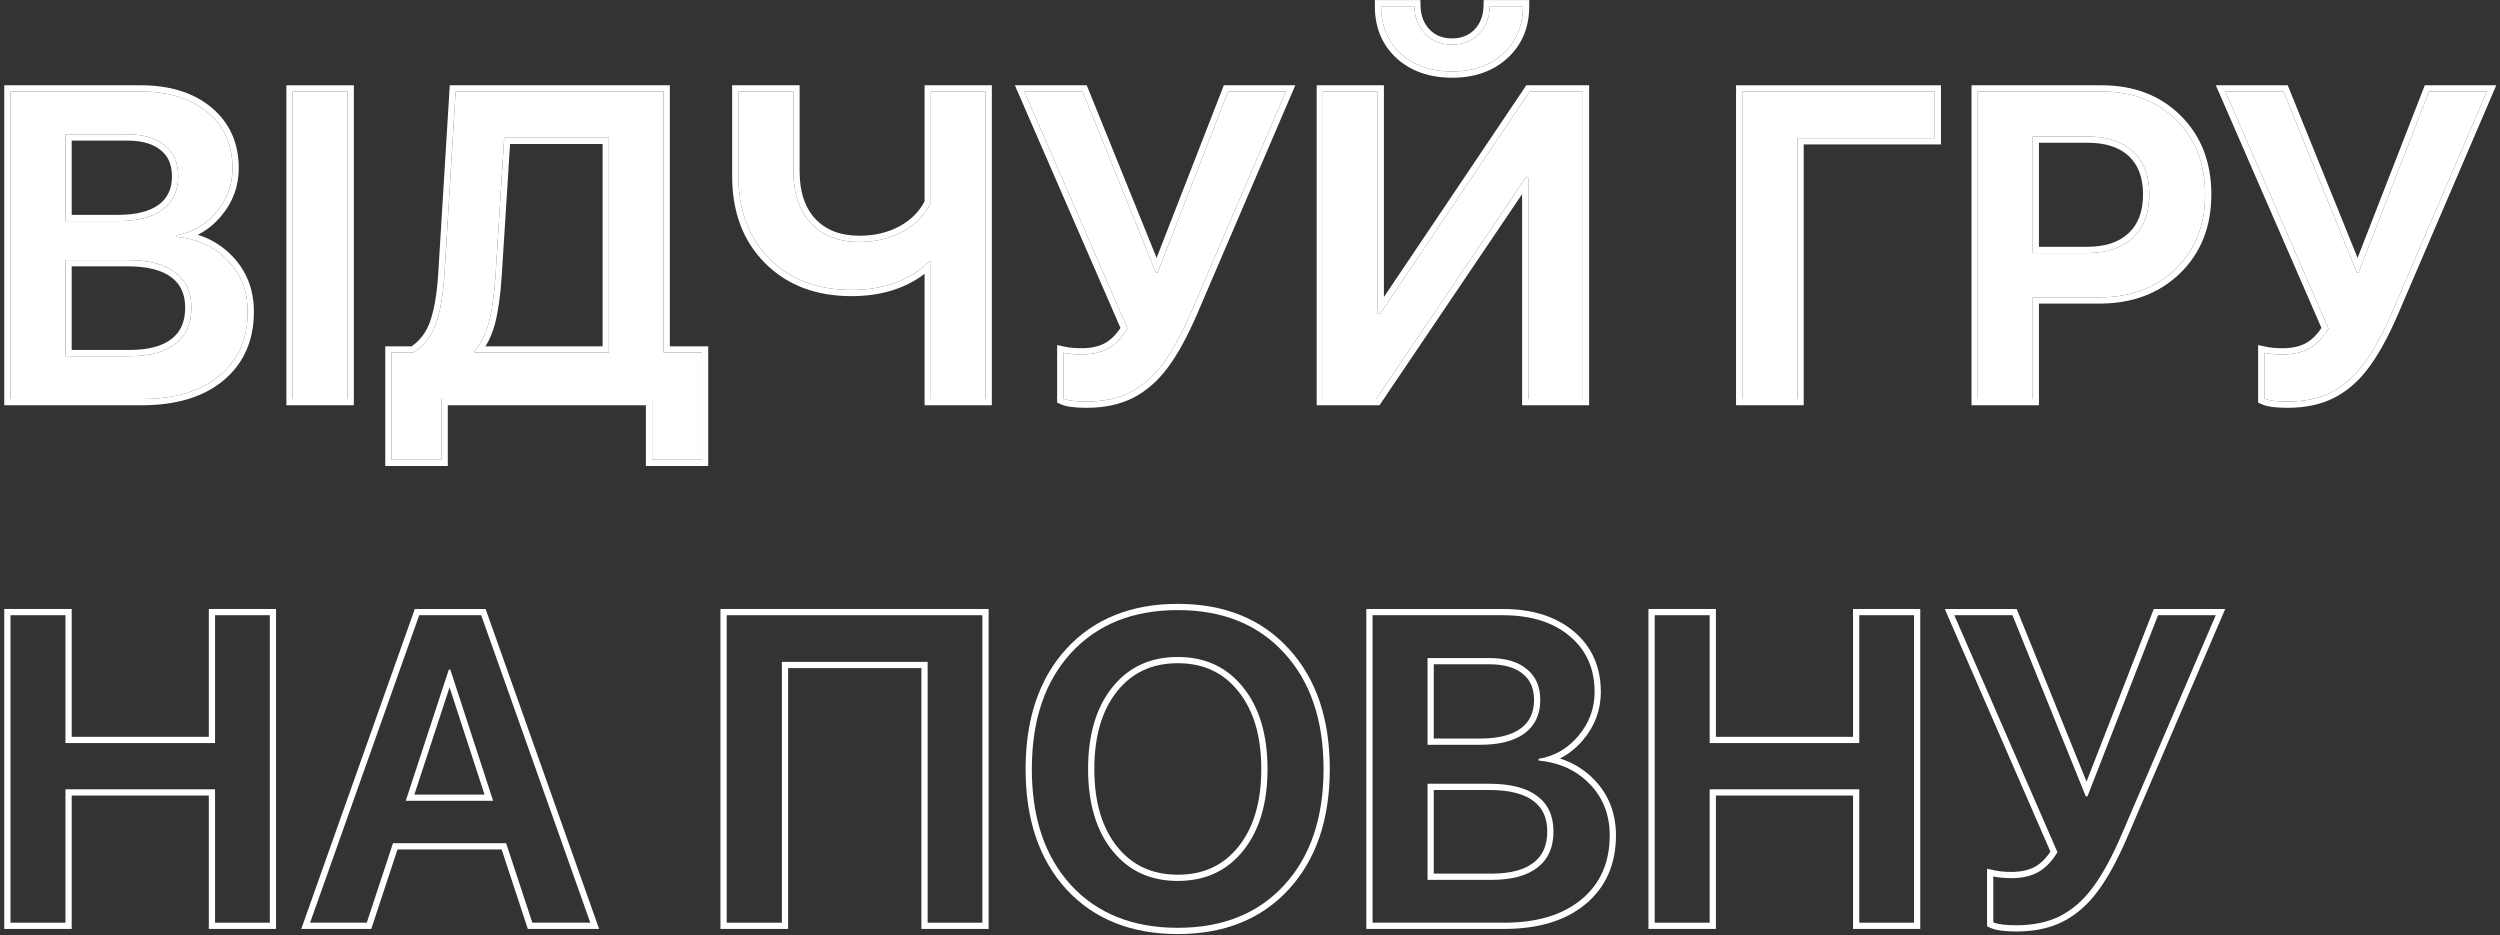
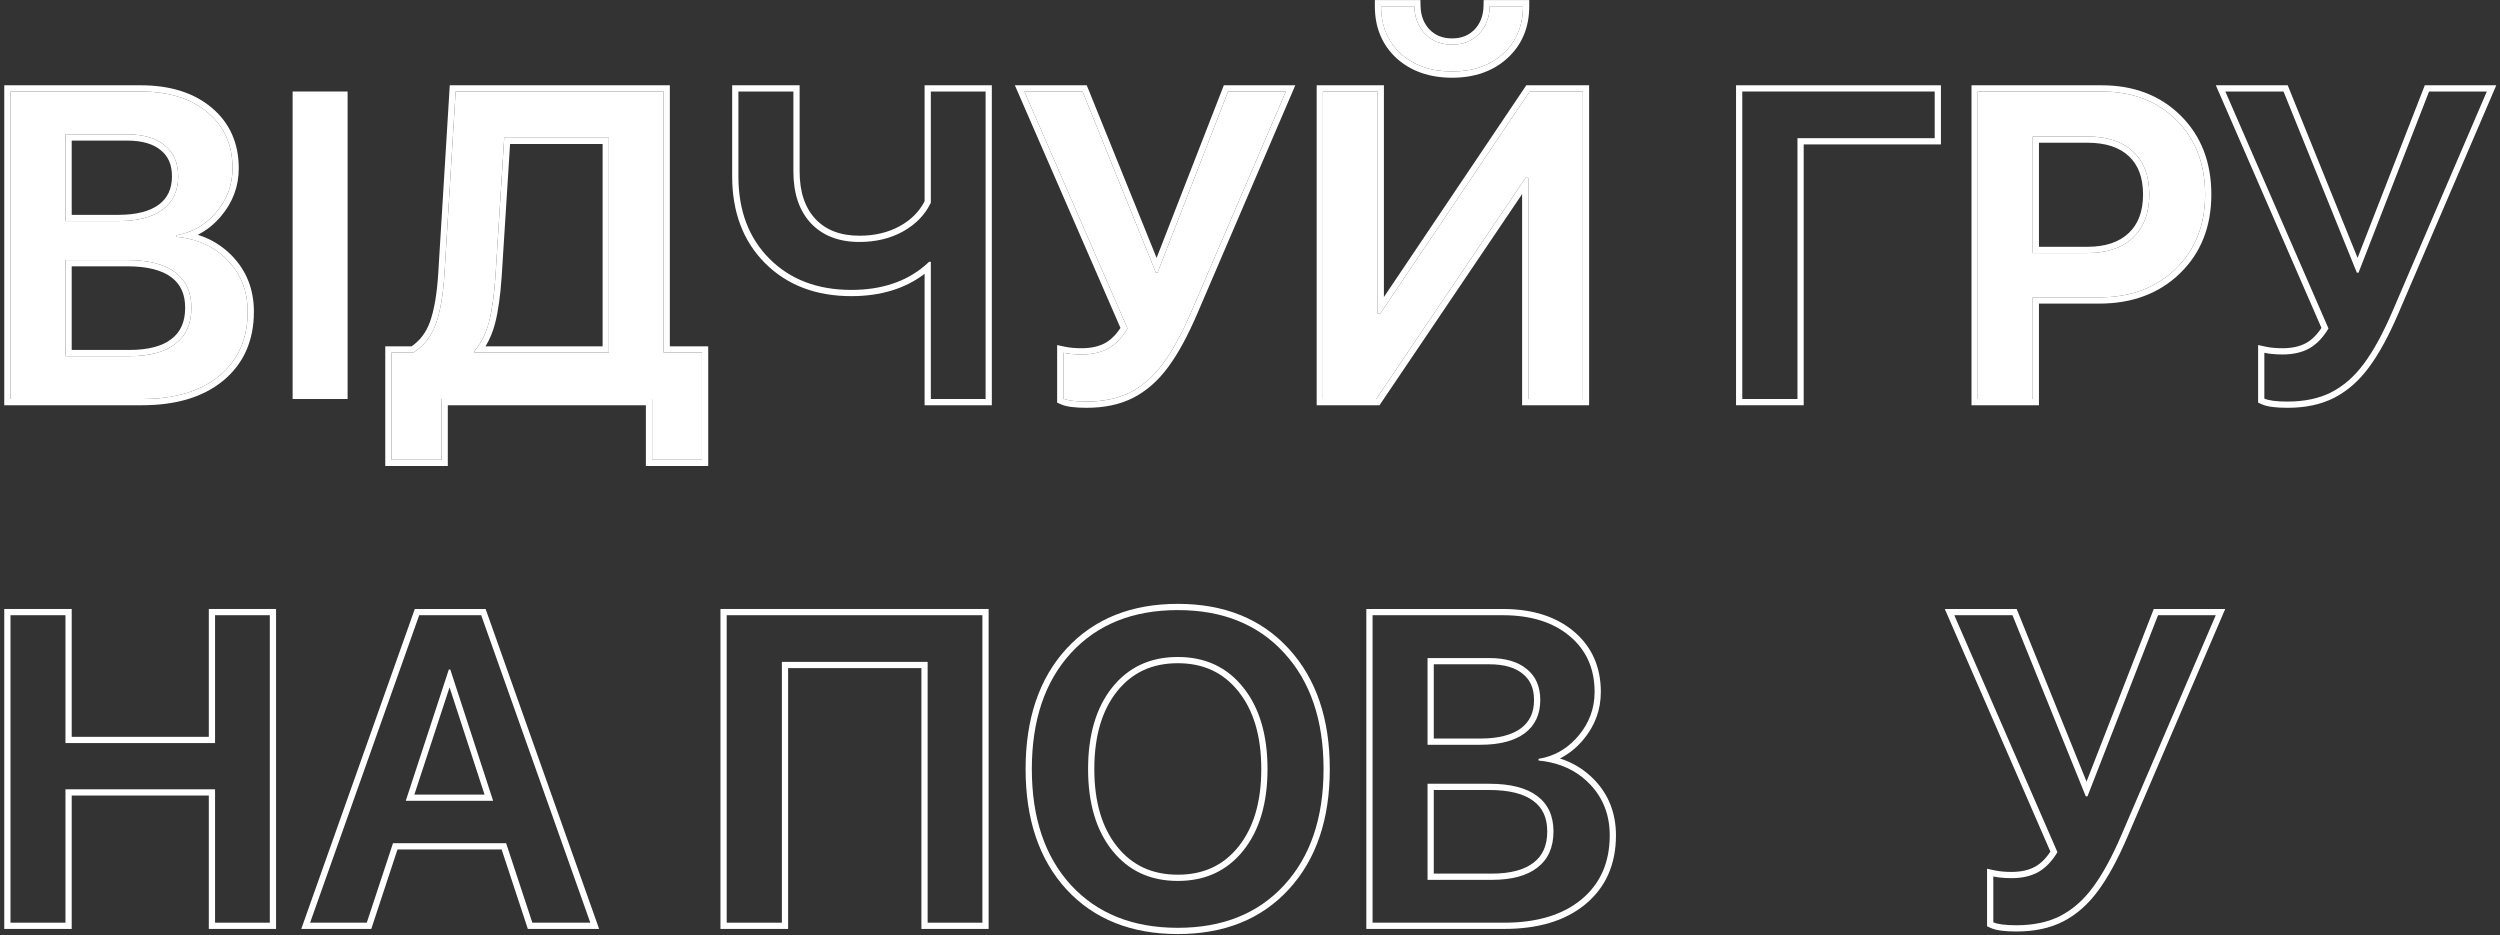
<svg xmlns="http://www.w3.org/2000/svg" width="401" height="150" viewBox="0 0 401 150" fill="none">
  <rect x="0" y="0" width="401" height="150" fill="#333333" stroke="none" />
-   <path d="M366.927 64.411C365.149 64.411 363.908 64.252 363.201 63.933V56.584C364.044 56.766 365.013 56.857 366.106 56.857C367.793 56.857 369.217 56.538 370.379 55.9C371.564 55.24 372.601 54.169 373.489 52.688L356.946 14.68H366.277L378.035 43.732H378.309L389.622 14.68H398.885L383.777 49.885C382.251 53.44 380.724 56.242 379.197 58.293C377.693 60.344 375.95 61.882 373.968 62.907C372.008 63.91 369.661 64.411 366.927 64.411Z" fill="white" />
  <path d="M317.229 14.68H337.122C342.021 14.68 346.009 16.206 349.085 19.26C352.161 22.313 353.699 26.289 353.699 31.189C353.699 36.088 352.127 40.064 348.982 43.117C345.838 46.171 341.759 47.697 336.746 47.697H326.048V64.001H317.229V14.68ZM326.048 21.892V40.588H334.764C337.931 40.588 340.381 39.768 342.112 38.127C343.867 36.486 344.744 34.173 344.744 31.189C344.744 28.226 343.878 25.936 342.146 24.318C340.415 22.701 337.965 21.892 334.798 21.892H326.048Z" fill="white" />
-   <path d="M288.313 64.001H279.461V14.68H310.325V22.165H288.313V64.001Z" fill="white" />
  <path d="M221.526 1.008H226.858C226.904 2.808 227.485 4.289 228.602 5.451C229.718 6.59 231.154 7.16 232.908 7.16C234.663 7.16 236.098 6.59 237.215 5.451C238.331 4.289 238.912 2.808 238.958 1.008H244.29C244.29 4.13 243.23 6.659 241.111 8.596C239.015 10.51 236.281 11.467 232.908 11.467C229.536 11.467 226.79 10.51 224.671 8.596C222.575 6.659 221.526 4.13 221.526 1.008ZM245.145 64.001V28.523H244.7L220.74 64.001H212.195V14.68H220.979V50.261H221.424L245.35 14.68H253.895V64.001H245.145Z" fill="white" />
  <path d="M174.29 64.411C172.513 64.411 171.271 64.252 170.564 63.933V56.584C171.408 56.766 172.376 56.857 173.47 56.857C175.156 56.857 176.58 56.538 177.742 55.9C178.927 55.24 179.964 54.169 180.853 52.688L164.31 14.68H173.641L185.398 43.732H185.672L196.985 14.68H206.248L191.141 49.885C189.614 53.44 188.087 56.242 186.561 58.293C185.057 60.344 183.313 61.882 181.331 62.907C179.371 63.91 177.024 64.411 174.29 64.411Z" fill="white" />
-   <path d="M158.089 64.001H149.305V41.989H149.031C145.887 44.997 141.728 46.501 136.556 46.501C131.132 46.501 126.757 44.838 123.431 41.511C120.104 38.184 118.44 33.775 118.44 28.283V14.68H127.259V27.497C127.259 31.029 128.193 33.797 130.062 35.803C131.953 37.808 134.55 38.81 137.854 38.81C140.475 38.81 142.799 38.252 144.827 37.136C146.878 35.996 148.37 34.458 149.305 32.522V14.68H158.089V64.001Z" fill="white" />
  <path d="M79.476 44.245C79.27 47.276 78.929 49.725 78.45 51.594C77.972 53.44 77.197 55 76.126 56.276V56.55H97.659V22.097H80.877L79.476 44.245ZM70.828 64.001V73.742H62.796V56.55H66.316C67.98 55.502 69.176 53.975 69.905 51.97C70.634 49.942 71.102 47.185 71.307 43.698L73.084 14.68H106.443V56.55H112.596V73.742H104.598V64.001H70.828Z" fill="white" />
  <path d="M55.755 64.001H46.937V14.68H55.755V64.001Z" fill="white" />
  <path d="M22.771 64.001H1.683V14.68H22.566C27.055 14.68 30.633 15.796 33.299 18.029C35.965 20.262 37.298 23.247 37.298 26.984C37.298 29.628 36.432 31.975 34.7 34.025C32.968 36.076 30.838 37.307 28.309 37.717V37.99C31.681 38.309 34.427 39.574 36.546 41.784C38.665 43.995 39.725 46.729 39.725 49.987C39.725 54.34 38.209 57.769 35.179 60.275C32.171 62.759 28.035 64.001 22.771 64.001ZM10.501 21.55V35.461H18.977C22.054 35.461 24.424 34.846 26.087 33.615C27.75 32.362 28.582 30.585 28.582 28.283C28.582 26.141 27.864 24.489 26.429 23.327C25.016 22.142 22.999 21.55 20.379 21.55H10.501ZM10.501 57.131H20.755C23.991 57.131 26.451 56.47 28.138 55.148C29.847 53.827 30.701 51.901 30.701 49.372C30.701 46.866 29.824 44.963 28.069 43.664C26.338 42.365 23.785 41.716 20.413 41.716H10.501V57.131Z" fill="white" />
  <path fill-rule="evenodd" clip-rule="evenodd" d="M319.725 147.933C320.431 148.252 321.673 148.411 323.45 148.411C326.185 148.411 328.532 147.91 330.491 146.907C332.474 145.882 334.217 144.344 335.721 142.293C337.247 140.242 338.774 137.439 340.301 133.885L355.408 98.68H346.146L334.832 127.732H334.559L322.801 98.68H313.47L330.013 136.688C329.124 138.169 328.087 139.24 326.902 139.9C325.74 140.538 324.316 140.857 322.63 140.857C321.946 140.857 321.311 140.822 320.725 140.75C320.374 140.708 320.04 140.652 319.725 140.584V147.933ZM326.419 139.025C325.439 139.562 324.191 139.857 322.63 139.857C321.589 139.857 320.694 139.77 319.936 139.607L318.725 139.345V148.578L319.313 148.844C320.233 149.259 321.668 149.411 323.45 149.411C326.305 149.411 328.816 148.888 330.947 147.797L330.951 147.795C333.087 146.69 334.943 145.044 336.525 142.887C338.115 140.751 339.677 137.872 341.22 134.279L356.926 97.68H345.462L334.68 125.367L323.475 97.68H311.944L328.885 136.602C328.133 137.739 327.306 138.53 326.419 139.025Z" fill="white" />
-   <path fill-rule="evenodd" clip-rule="evenodd" d="M307.01 148.001V98.68H298.226V119.188H274.231V98.68H265.413V148.001H274.231V126.604H298.226V148.001H307.01ZM297.226 127.604V149.001H308.01V97.68H297.226V118.188H275.231V97.68H264.413V149.001H275.231V127.604H297.226Z" fill="white" />
  <path fill-rule="evenodd" clip-rule="evenodd" d="M241.248 148.001C246.512 148.001 250.647 146.759 253.655 144.275C256.686 141.769 258.201 138.34 258.201 133.987C258.201 130.729 257.142 127.994 255.022 125.784C253.316 124.005 251.204 122.838 248.686 122.285C248.09 122.154 247.471 122.057 246.83 121.995C246.815 121.993 246.8 121.992 246.785 121.99V121.717C246.794 121.715 246.803 121.714 246.811 121.713C247.44 121.609 248.044 121.455 248.623 121.25C250.364 120.634 251.882 119.559 253.177 118.025C254.909 115.975 255.774 113.628 255.774 110.984C255.774 107.247 254.441 104.262 251.775 102.029C249.109 99.796 245.532 98.68 241.043 98.68H220.159V148.001H241.248ZM250.211 121.659C251.607 120.959 252.852 119.96 253.941 118.671C255.822 116.442 256.774 113.868 256.774 110.984C256.774 106.977 255.329 103.701 252.418 101.263C249.525 98.84 245.697 97.68 241.043 97.68H219.159V149.001H241.248C246.663 149.001 251.051 147.723 254.292 145.046C257.579 142.328 259.201 138.602 259.201 133.987C259.201 130.489 258.054 127.501 255.744 125.092C254.197 123.479 252.346 122.337 250.211 121.659ZM228.978 105.55H238.855C241.476 105.55 243.493 106.142 244.905 107.327C246.341 108.489 247.059 110.141 247.059 112.283C247.059 114.585 246.227 116.362 244.563 117.615C242.9 118.846 240.53 119.461 237.454 119.461H228.978V105.55ZM229.978 118.461H237.454C240.413 118.461 242.54 117.867 243.965 116.814C245.347 115.771 246.059 114.307 246.059 112.283C246.059 110.389 245.438 109.045 244.276 108.104L244.269 108.099L244.263 108.093C243.093 107.112 241.338 106.55 238.855 106.55H229.978V118.461ZM239.231 141.131H228.978V125.716H238.89C242.262 125.716 244.814 126.365 246.546 127.664C248.3 128.963 249.178 130.866 249.178 133.372C249.178 135.901 248.323 137.827 246.614 139.148C244.928 140.47 242.467 141.131 239.231 141.131ZM229.978 126.716H238.89C242.159 126.716 244.46 127.35 245.946 128.464L245.951 128.468C247.41 129.548 248.178 131.129 248.178 133.372C248.178 135.651 247.423 137.259 246.003 138.357L245.997 138.361C244.557 139.49 242.352 140.131 239.231 140.131H229.978V126.716Z" fill="white" />
  <path fill-rule="evenodd" clip-rule="evenodd" d="M205.975 104.729C201.782 100.149 196.097 97.859 188.919 97.859C181.718 97.859 176.01 100.149 171.795 104.729C167.602 109.31 165.506 115.519 165.506 123.357C165.506 131.196 167.602 137.405 171.795 141.985C176.01 146.543 181.718 148.821 188.919 148.821C196.097 148.821 201.782 146.543 205.975 141.985C210.19 137.405 212.298 131.196 212.298 123.357C212.298 115.519 210.19 109.31 205.975 104.729ZM206.712 104.054C202.3 99.234 196.329 96.859 188.919 96.859C181.487 96.859 175.494 99.234 171.059 104.052L171.057 104.054C166.655 108.863 164.506 115.337 164.506 123.357C164.506 131.378 166.655 137.851 171.057 142.661L171.061 142.664C175.496 147.46 181.488 149.821 188.919 149.821C196.328 149.821 202.298 147.459 206.711 142.662C211.137 137.853 213.298 131.379 213.298 123.357C213.298 115.337 211.137 108.863 206.712 104.054ZM188.919 105.379C193.317 105.379 196.814 107.008 199.412 110.267C202.01 113.502 203.309 117.866 203.309 123.357C203.309 128.849 202.01 133.213 199.412 136.448C196.814 139.684 193.317 141.302 188.919 141.302C184.521 141.302 181.023 139.684 178.426 136.448C175.828 133.213 174.529 128.849 174.529 123.357C174.529 117.843 175.828 113.468 178.426 110.232C181.023 106.997 184.521 105.379 188.919 105.379ZM198.632 110.893L198.63 110.89C196.234 107.884 193.032 106.379 188.919 106.379C184.803 106.379 181.601 107.875 179.206 110.858C176.791 113.866 175.529 117.996 175.529 123.357C175.529 128.695 176.791 132.814 179.206 135.822C181.601 138.806 184.803 140.302 188.919 140.302C193.034 140.302 196.237 138.806 198.632 135.822C201.047 132.814 202.309 128.695 202.309 123.357C202.309 118.02 201.047 113.901 198.632 110.893Z" fill="white" />
  <path fill-rule="evenodd" clip-rule="evenodd" d="M157.576 148.001V98.68H116.561V148.001H125.413V106.165H148.792V148.001H157.576ZM147.792 107.165V149.001H158.576V97.68H115.561V149.001H126.413V107.165H147.792Z" fill="white" />
  <path fill-rule="evenodd" clip-rule="evenodd" d="M81.184 135.252L85.389 148.001H94.685L77.185 98.68H67.239L49.739 148.001H58.831L63.035 135.252H81.184ZM80.461 136.252L84.665 149.001H96.101L77.892 97.68H66.533L48.323 149.001H59.554L63.758 136.252H80.461ZM71.99 107.396H72.229L79.1 128.45H65.086L71.99 107.396ZM72.108 110.246L66.466 127.45H77.721L72.108 110.246Z" fill="white" />
  <path fill-rule="evenodd" clip-rule="evenodd" d="M43.279 148.001V98.68H34.495V119.188H10.501V98.68H1.683V148.001H10.501V126.604H34.495V148.001H43.279ZM33.495 127.604V149.001H44.279V97.68H33.495V118.188H11.501V97.68H0.683V149.001H11.501V127.604H33.495Z" fill="white" />
  <path fill-rule="evenodd" clip-rule="evenodd" d="M363.201 63.933C363.908 64.252 365.149 64.411 366.927 64.411C369.661 64.411 372.008 63.91 373.968 62.907C375.95 61.882 377.693 60.344 379.197 58.293C380.724 56.242 382.251 53.44 383.777 49.885L398.885 14.68H389.622L378.309 43.732H378.035L366.277 14.68H356.946L373.489 52.688C372.601 54.169 371.564 55.24 370.379 55.9C369.217 56.538 367.793 56.857 366.106 56.857C365.422 56.857 364.787 56.822 364.201 56.75C363.85 56.708 363.517 56.652 363.201 56.584V63.933ZM369.895 55.025C368.916 55.562 367.668 55.857 366.106 55.857C365.066 55.857 364.171 55.77 363.413 55.607L362.201 55.345V64.578L362.79 64.844C363.71 65.259 365.145 65.411 366.927 65.411C369.782 65.411 372.293 64.888 374.423 63.797L374.427 63.795C376.564 62.69 378.42 61.044 380.001 58.887C381.591 56.751 383.153 53.872 384.696 50.279L400.402 13.68H388.938L378.157 41.367L366.951 13.68H355.42L372.362 52.602C371.61 53.739 370.782 54.529 369.895 55.025Z" fill="white" />
  <path fill-rule="evenodd" clip-rule="evenodd" d="M337.122 14.68H317.229V64.001H326.048V47.697H336.746C341.759 47.697 345.838 46.171 348.982 43.117C352.127 40.064 353.699 36.088 353.699 31.189C353.699 26.289 352.161 22.313 349.085 19.26C346.009 16.206 342.021 14.68 337.122 14.68ZM327.048 48.697H336.746C341.979 48.697 346.321 47.096 349.679 43.835C353.041 40.57 354.699 36.323 354.699 31.189C354.699 26.061 353.08 21.816 349.789 18.55C346.501 15.286 342.248 13.68 337.122 13.68H316.229V65.001H327.048V48.697ZM326.048 21.892H334.798C337.965 21.892 340.415 22.701 342.146 24.318C343.878 25.936 344.744 28.226 344.744 31.189C344.744 34.173 343.867 36.486 342.112 38.127C340.381 39.768 337.931 40.588 334.764 40.588H326.048V21.892ZM327.048 39.588H334.764C337.761 39.588 339.933 38.814 341.425 37.401L341.429 37.397C342.935 35.989 343.744 33.968 343.744 31.189C343.744 28.429 342.945 26.433 341.464 25.049C339.972 23.656 337.799 22.892 334.798 22.892H327.048V39.588Z" fill="white" />
  <path fill-rule="evenodd" clip-rule="evenodd" d="M288.313 64.001V22.165H310.325V14.68H279.461V64.001H288.313ZM289.313 23.165H311.325V13.68H278.461V65.001H289.313V23.165Z" fill="white" />
  <path fill-rule="evenodd" clip-rule="evenodd" d="M220.526 0.008H227.833L227.858 0.983C227.898 2.563 228.398 3.794 229.319 4.754C230.227 5.68 231.394 6.16 232.908 6.16C234.422 6.16 235.589 5.68 236.498 4.754C237.418 3.794 237.918 2.563 237.958 0.983L237.983 0.008H245.29V1.008C245.29 4.383 244.132 7.19 241.786 9.334C239.472 11.447 236.48 12.467 232.908 12.467C229.336 12.467 226.336 11.447 224.001 9.338L223.992 9.33C221.671 7.185 220.526 4.379 220.526 1.008V0.008ZM237.215 5.451C236.098 6.59 234.663 7.16 232.908 7.16C231.154 7.16 229.718 6.59 228.602 5.451C227.485 4.289 226.904 2.808 226.858 1.008H221.526C221.526 1.348 221.539 1.682 221.564 2.008C221.767 4.674 222.803 6.87 224.671 8.596C226.79 10.51 229.536 11.467 232.908 11.467C236.281 11.467 239.015 10.51 241.111 8.596C242.999 6.87 244.046 4.674 244.252 2.008C244.277 1.682 244.29 1.348 244.29 1.008H238.958C238.912 2.808 238.331 4.289 237.215 5.451ZM244.145 65.001V31.132L221.272 65.001H211.195V13.68H221.979V47.642L244.817 13.68H254.895V65.001H244.145ZM221.424 50.261H220.979V14.68H212.195V64.001H220.74L244.7 28.523H245.145V64.001H253.895V14.68H245.35L221.424 50.261Z" fill="white" />
  <path fill-rule="evenodd" clip-rule="evenodd" d="M170.564 63.933C171.271 64.252 172.513 64.411 174.29 64.411C177.024 64.411 179.371 63.91 181.331 62.907C183.313 61.882 185.057 60.344 186.561 58.293C188.087 56.242 189.614 53.44 191.141 49.885L206.248 14.68H196.985L185.672 43.732H185.398L173.641 14.68H164.31L180.853 52.688C179.964 54.169 178.927 55.24 177.742 55.9C176.58 56.538 175.156 56.857 173.47 56.857C172.786 56.857 172.15 56.822 171.564 56.75C171.214 56.708 170.88 56.652 170.564 56.584V63.933ZM177.258 55.026C176.279 55.562 175.031 55.857 173.47 55.857C172.429 55.857 171.534 55.77 170.776 55.607L169.564 55.345V64.578L170.153 64.844C171.073 65.259 172.508 65.411 174.29 65.411C177.145 65.411 179.656 64.888 181.787 63.797L181.79 63.795C183.927 62.69 185.783 61.044 187.365 58.887C188.955 56.751 190.517 53.872 192.059 50.279L207.765 13.68H196.302L185.52 41.367L174.315 13.68H162.784L179.725 52.602C178.973 53.739 178.145 54.53 177.258 55.026Z" fill="white" />
  <path fill-rule="evenodd" clip-rule="evenodd" d="M158.089 64.001V14.68H149.305V32.522C148.37 34.458 146.878 35.996 144.827 37.136C142.799 38.252 140.475 38.81 137.854 38.81C134.55 38.81 131.953 37.808 130.062 35.803C128.193 33.797 127.259 31.029 127.259 27.497V14.68H118.44V28.283C118.44 33.775 120.104 38.184 123.431 41.511C126.757 44.838 131.132 46.501 136.556 46.501C141.339 46.501 145.256 45.215 148.305 42.642C148.553 42.433 148.795 42.215 149.031 41.989H149.305V64.001H158.089ZM148.305 43.923V65.001H159.089V13.68H148.305V32.287C147.464 33.928 146.157 35.252 144.344 36.261C142.482 37.285 140.328 37.81 137.854 37.81C134.768 37.81 132.456 36.883 130.791 35.119C129.142 33.347 128.259 30.85 128.259 27.497V13.68H117.44V28.283C117.44 33.992 119.178 38.672 122.724 42.218C126.267 45.761 130.911 47.501 136.556 47.501C141.209 47.501 145.148 46.325 148.305 43.923Z" fill="white" />
  <path fill-rule="evenodd" clip-rule="evenodd" d="M78.45 51.594C78.929 49.725 79.27 47.276 79.476 44.245L80.877 22.097H97.659V56.55H76.126V56.276C76.321 56.044 76.507 55.801 76.682 55.55C77.47 54.422 78.059 53.103 78.45 51.594ZM77.877 55.55H96.659V23.097H81.816L80.473 44.313C80.266 47.374 79.919 49.891 79.419 51.842L79.418 51.845C79.064 53.212 78.552 54.45 77.877 55.55ZM70.828 64.001H104.598V73.742H112.596V56.55H106.443V14.68H73.084L71.307 43.698C71.102 47.185 70.634 49.942 69.905 51.97C69.176 53.975 67.98 55.502 66.316 56.55H62.796V73.742H70.828V64.001ZM66.018 55.55H61.796V74.742H71.828V65.001H103.598V74.742H113.596V55.55H107.443V13.68H72.143L70.308 43.637L70.308 43.639C70.106 47.081 69.648 49.73 68.965 51.63C68.341 53.346 67.357 54.637 66.018 55.55Z" fill="white" />
-   <path fill-rule="evenodd" clip-rule="evenodd" d="M55.755 64.001V14.68H46.937V64.001H55.755ZM56.755 65.001H45.937V13.68H56.755V65.001Z" fill="white" />
  <path fill-rule="evenodd" clip-rule="evenodd" d="M22.771 64.001C28.035 64.001 32.171 62.759 35.179 60.275C38.209 57.769 39.725 54.34 39.725 49.987C39.725 46.729 38.665 43.995 36.546 41.784C34.84 40.005 32.728 38.838 30.209 38.285C29.613 38.154 28.995 38.057 28.354 37.995C28.339 37.993 28.324 37.992 28.309 37.99V37.717C28.317 37.715 28.326 37.714 28.335 37.712C28.964 37.609 29.568 37.455 30.147 37.25C31.888 36.633 33.405 35.559 34.7 34.025C36.432 31.975 37.298 29.628 37.298 26.984C37.298 23.247 35.965 20.262 33.299 18.029C30.633 15.796 27.055 14.68 22.566 14.68H1.683V64.001H22.771ZM31.735 37.659C33.13 36.959 34.375 35.96 35.464 34.671C37.346 32.442 38.298 29.868 38.298 26.984C38.298 22.977 36.852 19.701 33.941 17.263C31.048 14.839 27.221 13.68 22.566 13.68H0.683V65.001H22.771C28.186 65.001 32.574 63.723 35.815 61.047C39.102 58.328 40.725 54.602 40.725 49.987C40.725 46.489 39.578 43.501 37.268 41.092C35.721 39.479 33.87 38.337 31.735 37.659ZM10.501 21.55H20.379C22.999 21.55 25.016 22.142 26.429 23.327C27.864 24.489 28.582 26.141 28.582 28.283C28.582 30.585 27.75 32.362 26.087 33.615C24.424 34.846 22.054 35.461 18.977 35.461H10.501V21.55ZM11.501 34.461H18.977C21.936 34.461 24.063 33.867 25.489 32.814C26.87 31.771 27.582 30.307 27.582 28.283C27.582 26.389 26.962 25.045 25.799 24.104L25.793 24.099L25.786 24.093C24.616 23.112 22.862 22.55 20.379 22.55H11.501V34.461ZM20.755 57.131H10.501V41.716H20.413C23.785 41.716 26.338 42.365 28.069 43.664C29.824 44.963 30.701 46.866 30.701 49.372C30.701 51.901 29.847 53.827 28.138 55.148C26.451 56.47 23.991 57.131 20.755 57.131ZM11.501 42.716H20.413C23.682 42.716 25.983 43.349 27.469 44.464L27.474 44.468C28.934 45.548 29.701 47.129 29.701 49.372C29.701 51.651 28.947 53.259 27.526 54.357L27.521 54.361C26.081 55.49 23.876 56.131 20.755 56.131H11.501V42.716Z" fill="white" />
</svg>